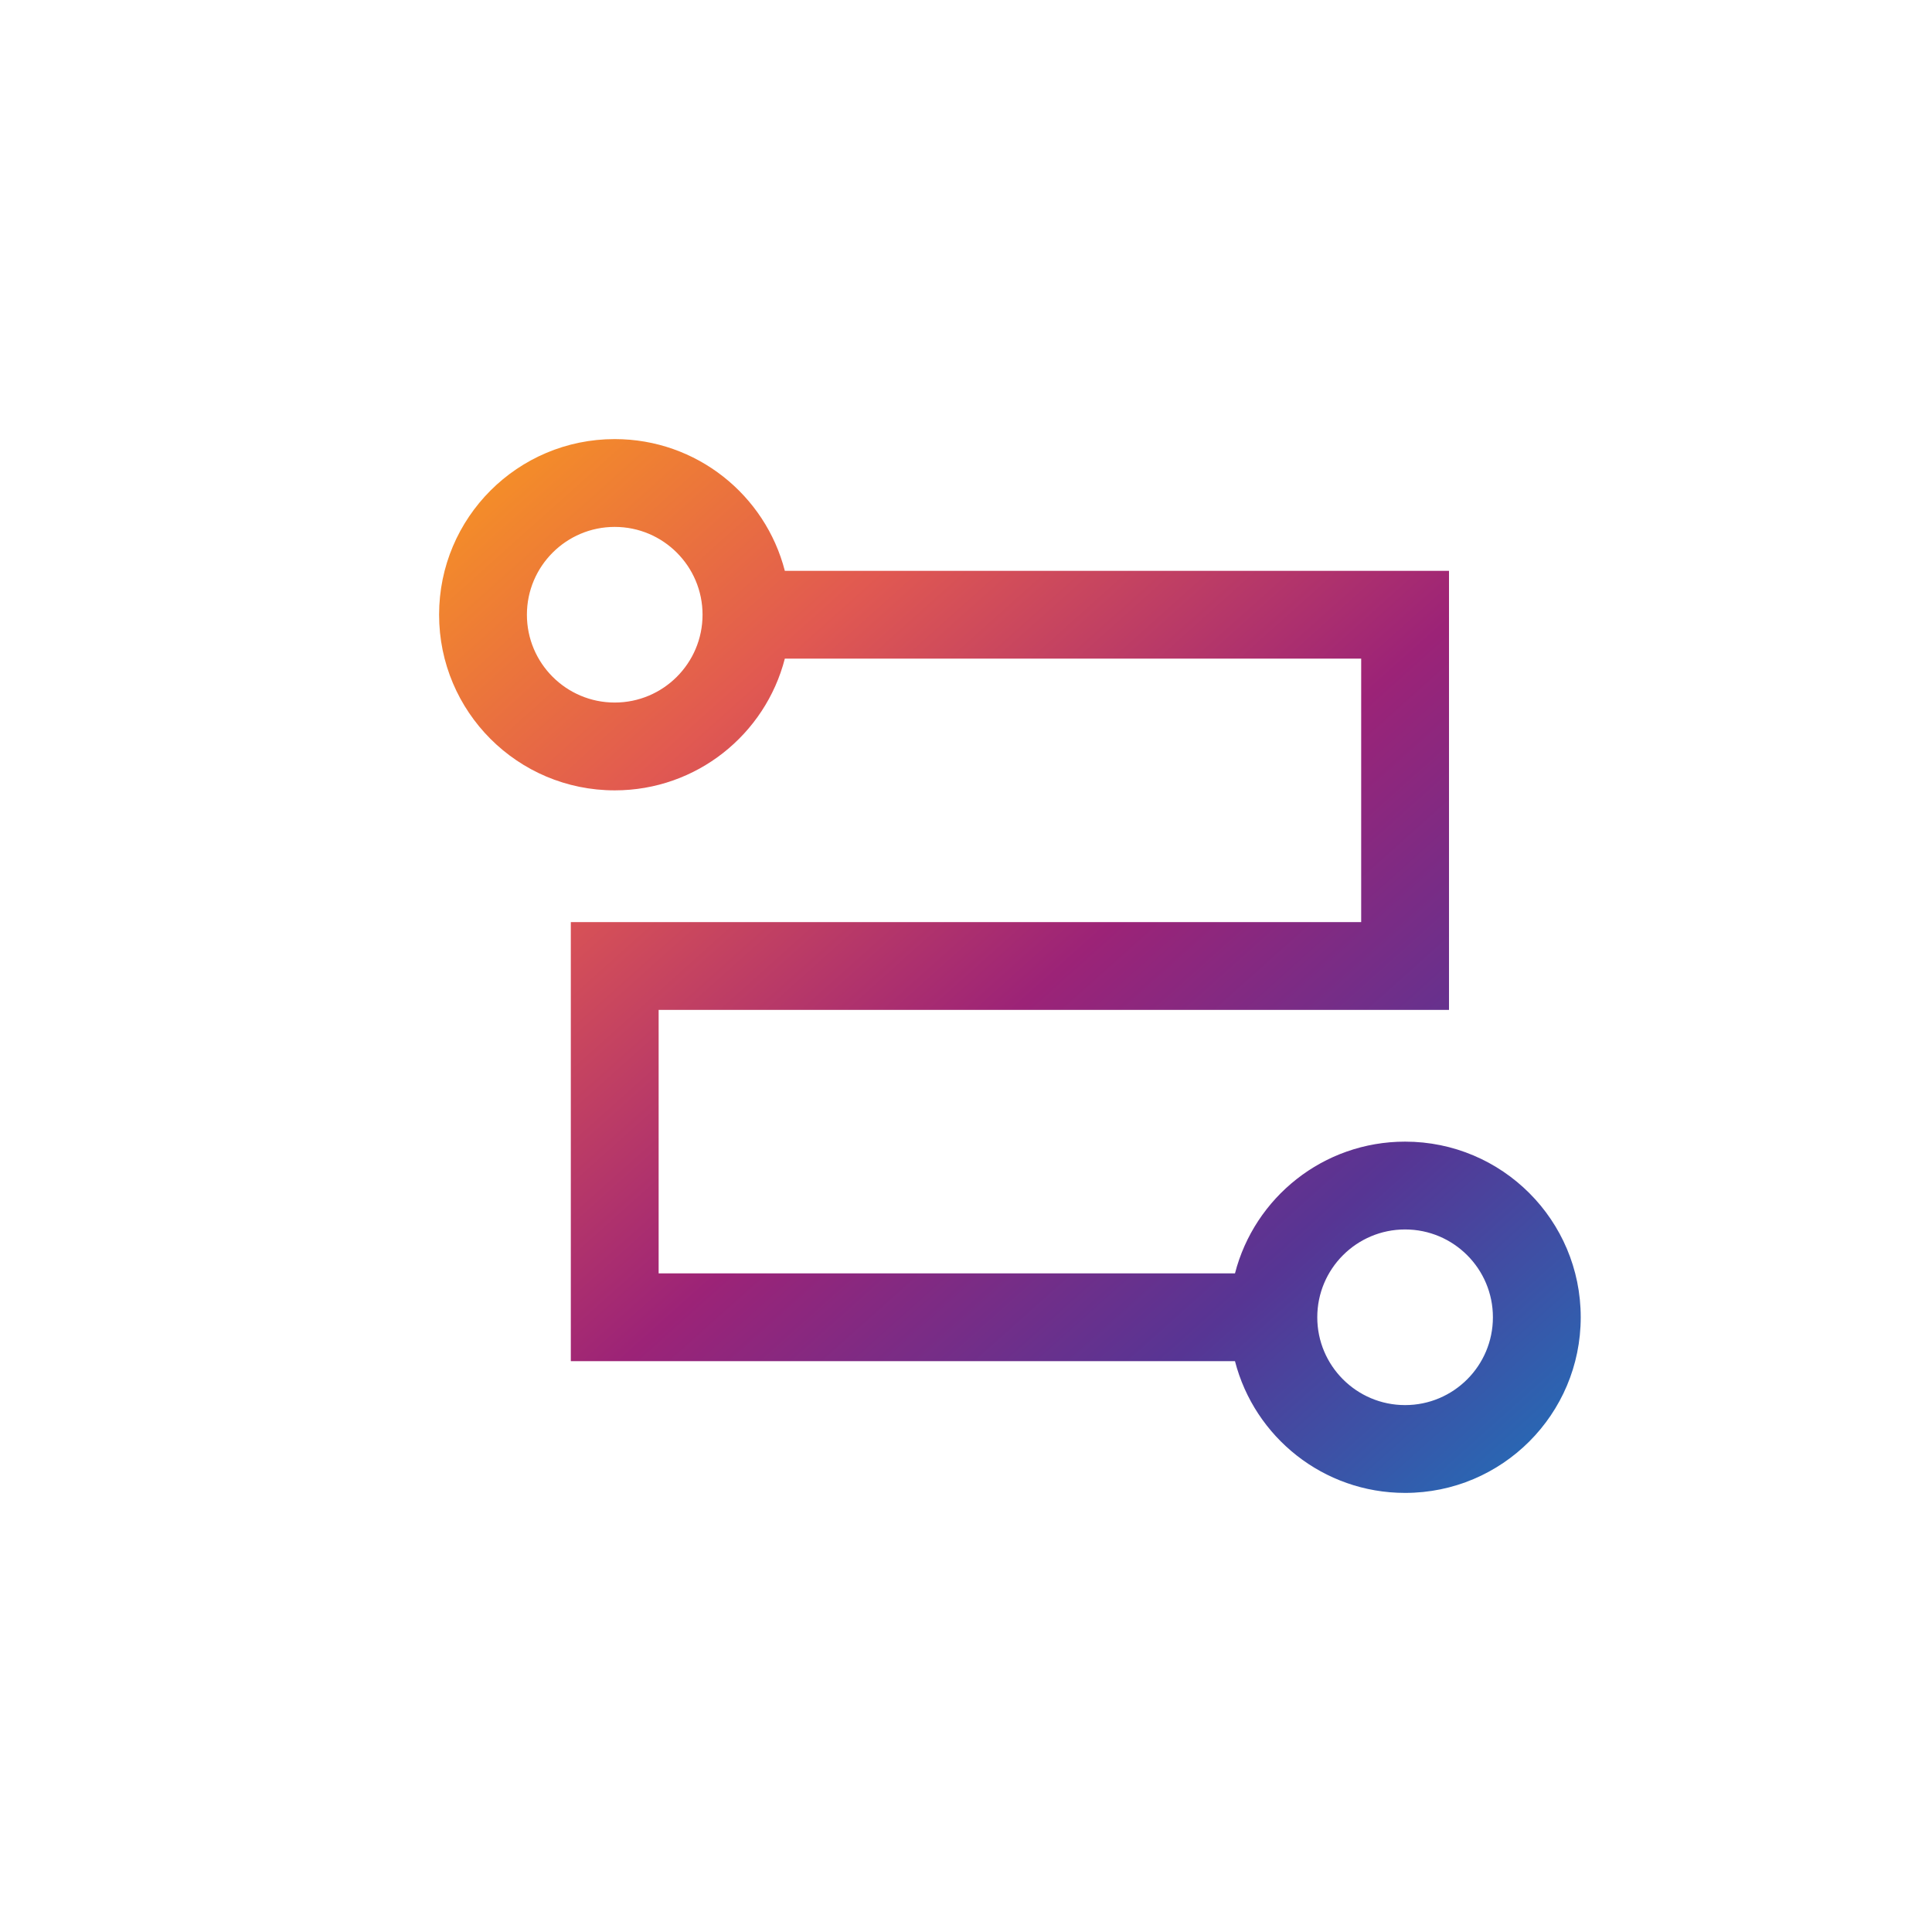
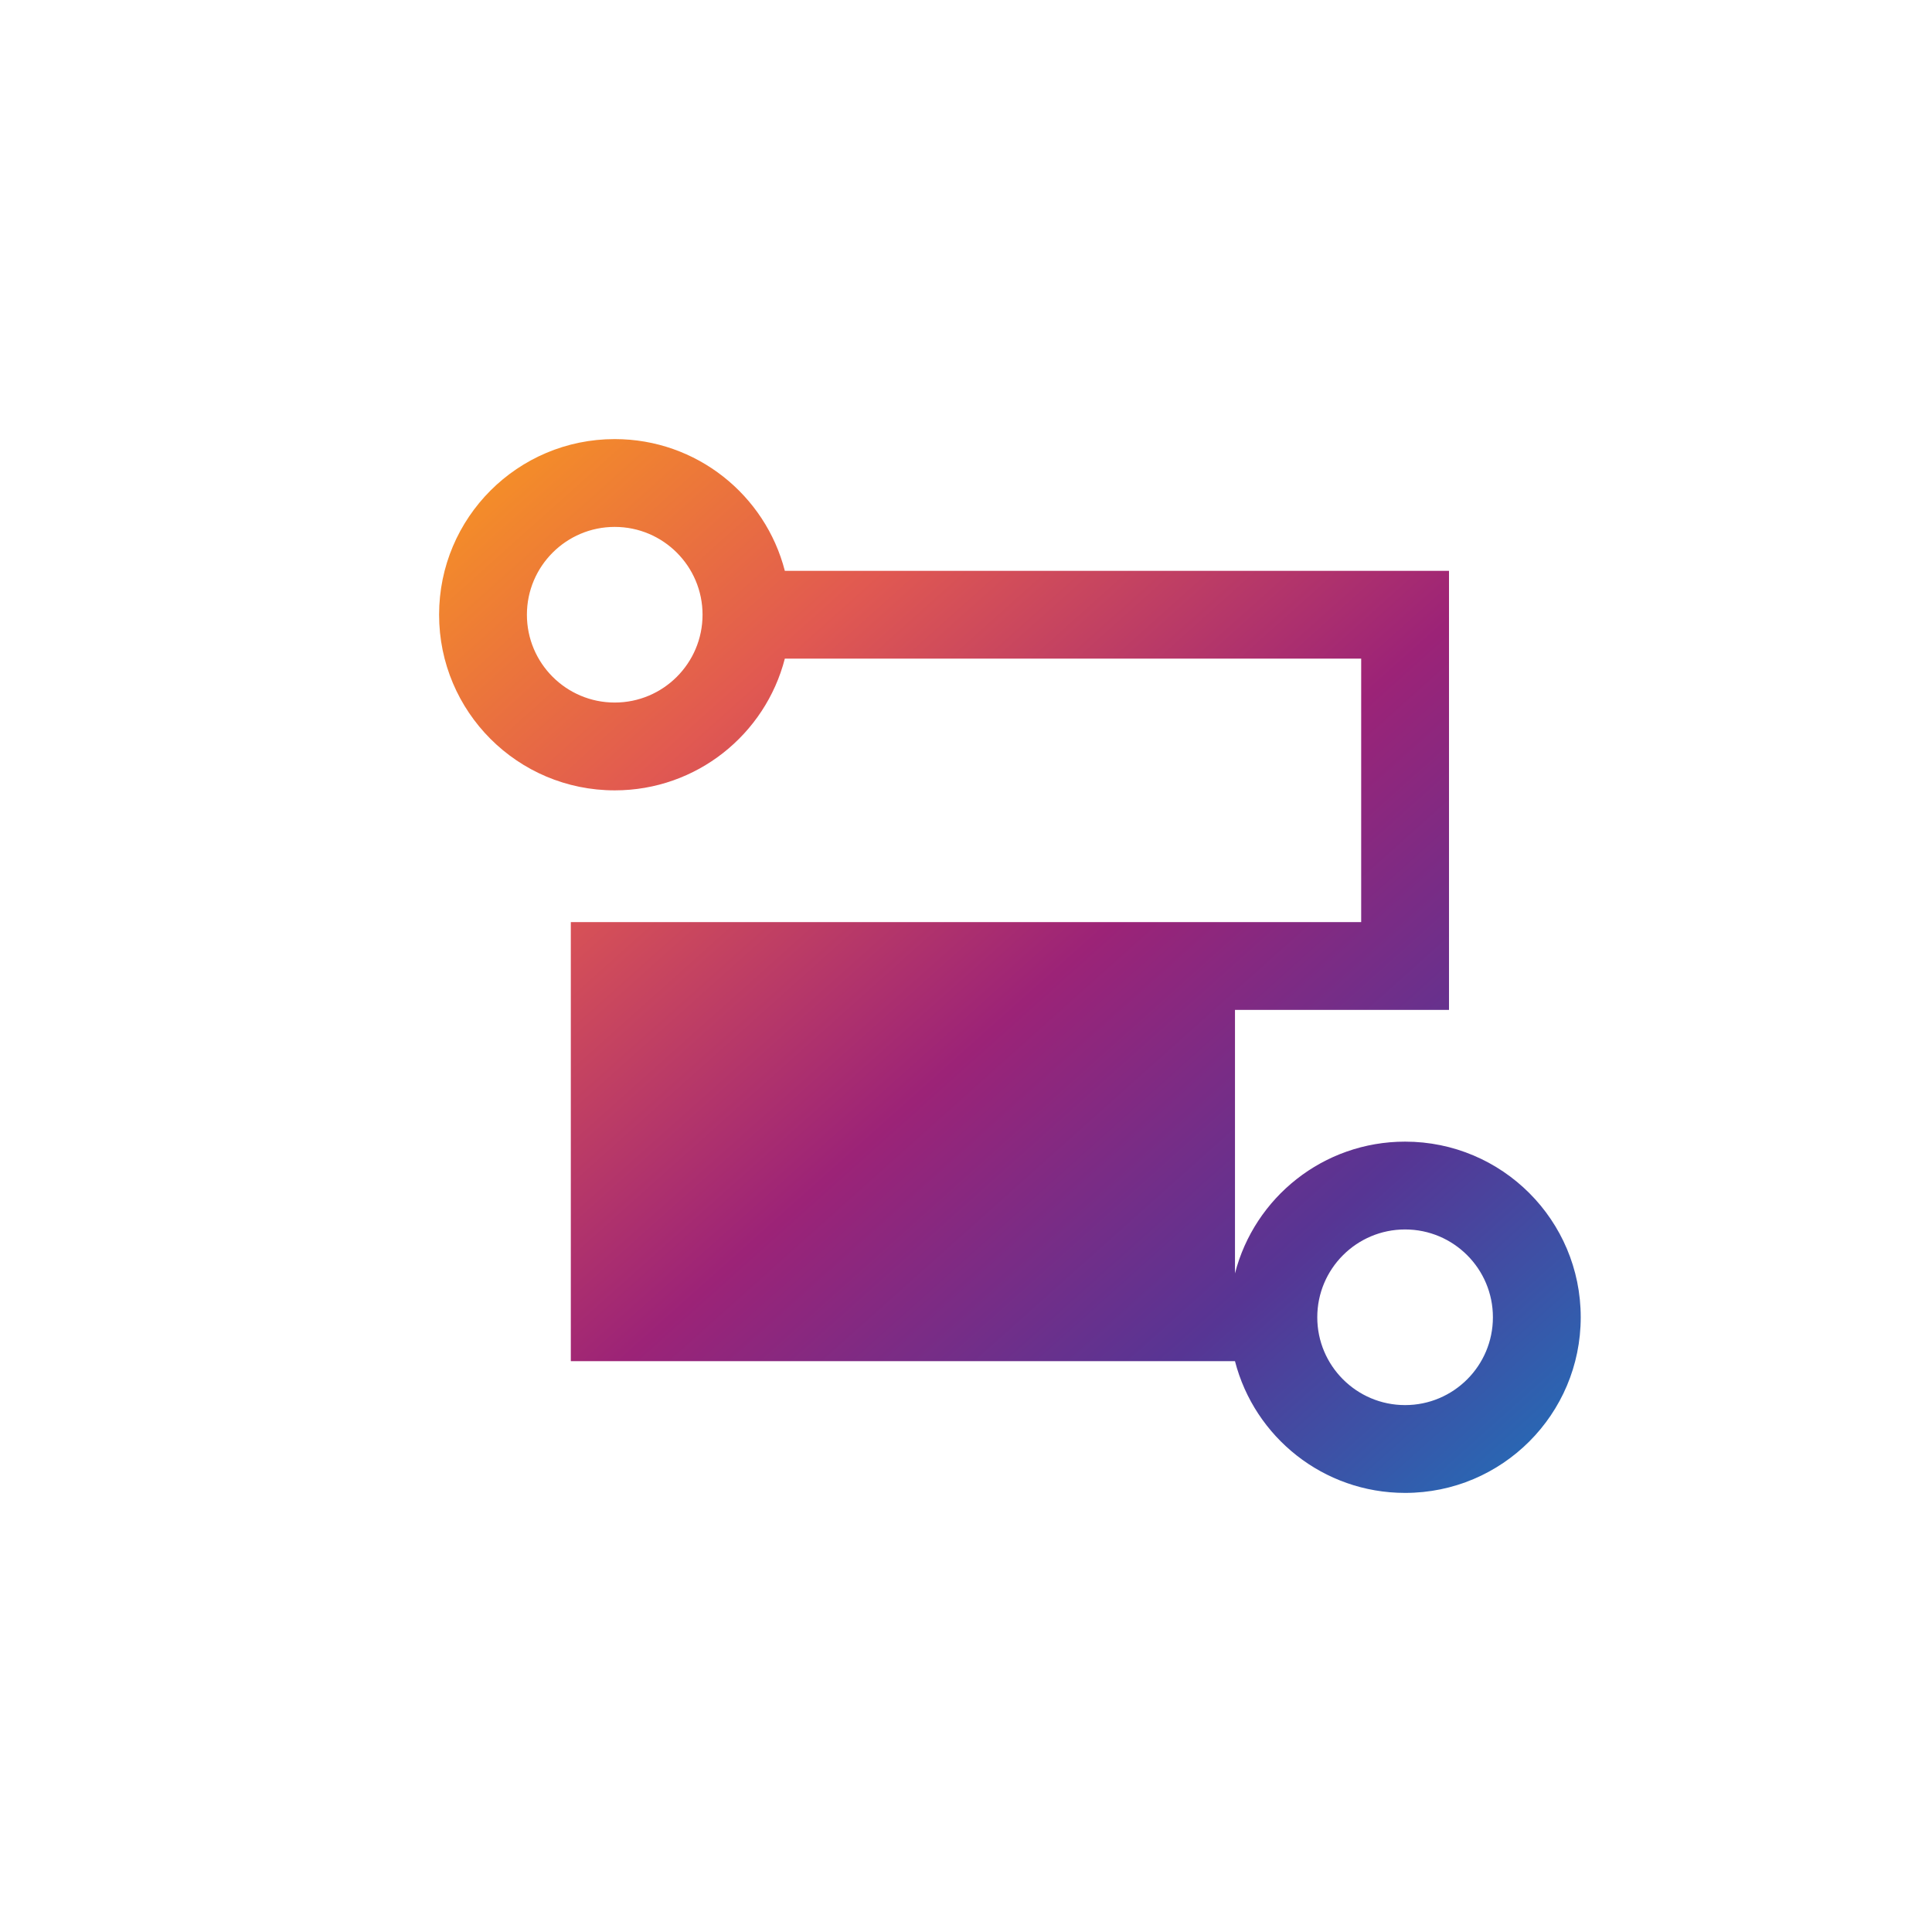
<svg xmlns="http://www.w3.org/2000/svg" width="22" height="22" viewBox="0 0 22 22" fill="none">
-   <path fill-rule="evenodd" clip-rule="evenodd" d="M6 7C6 7.552 6.448 8 7 8C7.552 8 8 7.552 8 7C8 6.448 7.552 6 7 6C6.448 6 6 6.448 6 7ZM7 5C5.895 5 5 5.895 5 7C5 8.105 5.895 9 7 9C7.932 9 8.715 8.363 8.937 7.5H15.5V10.5H7H6.5V11V15V15.5H7H14.063C14.285 16.363 15.068 17 16 17C17.105 17 18 16.105 18 15C18 13.895 17.105 13 16 13C15.068 13 14.285 13.637 14.063 14.5H7.5V11.5H16H16.5V11V7V6.5H16H8.937C8.715 5.637 7.932 5 7 5ZM15 15C15 15.552 15.448 16 16 16C16.552 16 17 15.552 17 15C17 14.448 16.552 14 16 14C15.448 14 15 14.448 15 15Z" fill="url(#paint0_linear_71_2621)" />
+   <path fill-rule="evenodd" clip-rule="evenodd" d="M6 7C6 7.552 6.448 8 7 8C7.552 8 8 7.552 8 7C8 6.448 7.552 6 7 6C6.448 6 6 6.448 6 7ZM7 5C5.895 5 5 5.895 5 7C5 8.105 5.895 9 7 9C7.932 9 8.715 8.363 8.937 7.5H15.5V10.5H7H6.5V11V15V15.5H7H14.063C14.285 16.363 15.068 17 16 17C17.105 17 18 16.105 18 15C18 13.895 17.105 13 16 13C15.068 13 14.285 13.637 14.063 14.5V11.5H16H16.5V11V7V6.5H16H8.937C8.715 5.637 7.932 5 7 5ZM15 15C15 15.552 15.448 16 16 16C16.552 16 17 15.552 17 15C17 14.448 16.552 14 16 14C15.448 14 15 14.448 15 15Z" fill="url(#paint0_linear_71_2621)" />
  <defs>
    <linearGradient id="paint0_linear_71_2621" x1="18.185" y1="17.188" x2="6.253" y2="3.857" gradientUnits="userSpaceOnUse">
      <stop stop-color="#1C75BC" />
      <stop offset="0.25" stop-color="#573594" />
      <stop offset="0.484" stop-color="#9C2377" />
      <stop offset="0.75" stop-color="#E15951" />
      <stop offset="1" stop-color="#F89820" />
    </linearGradient>
  </defs>
</svg>